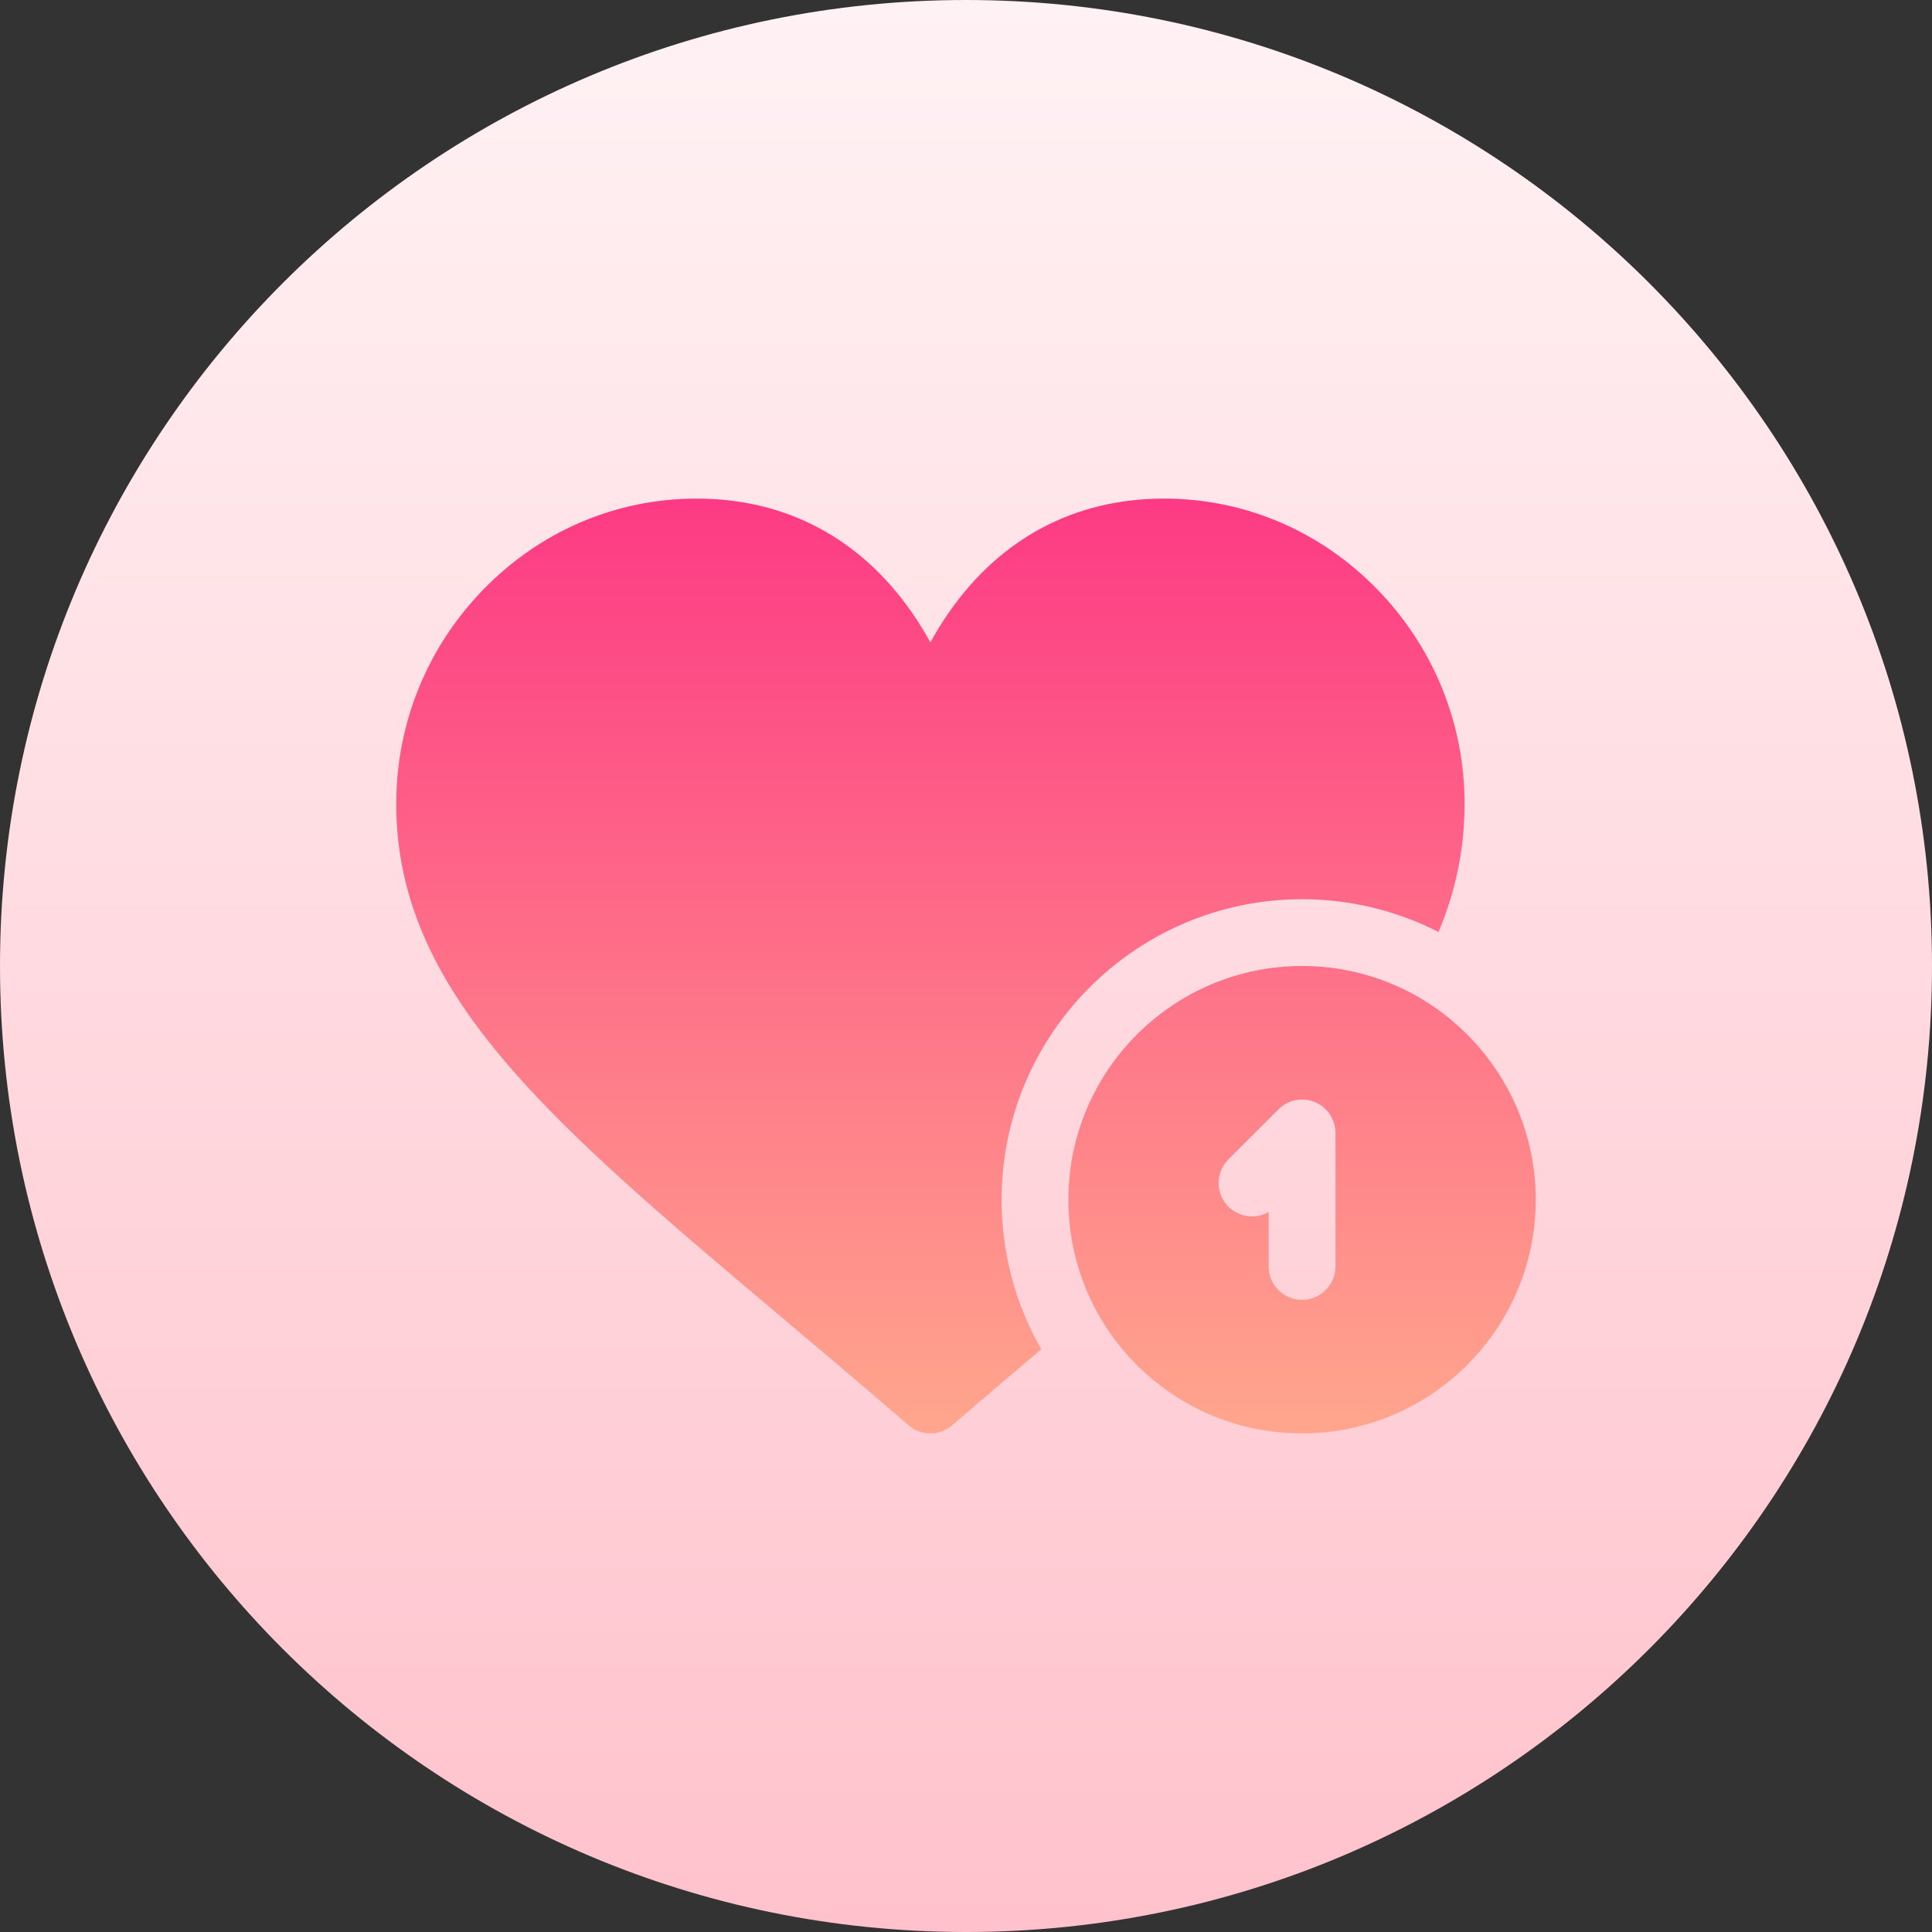
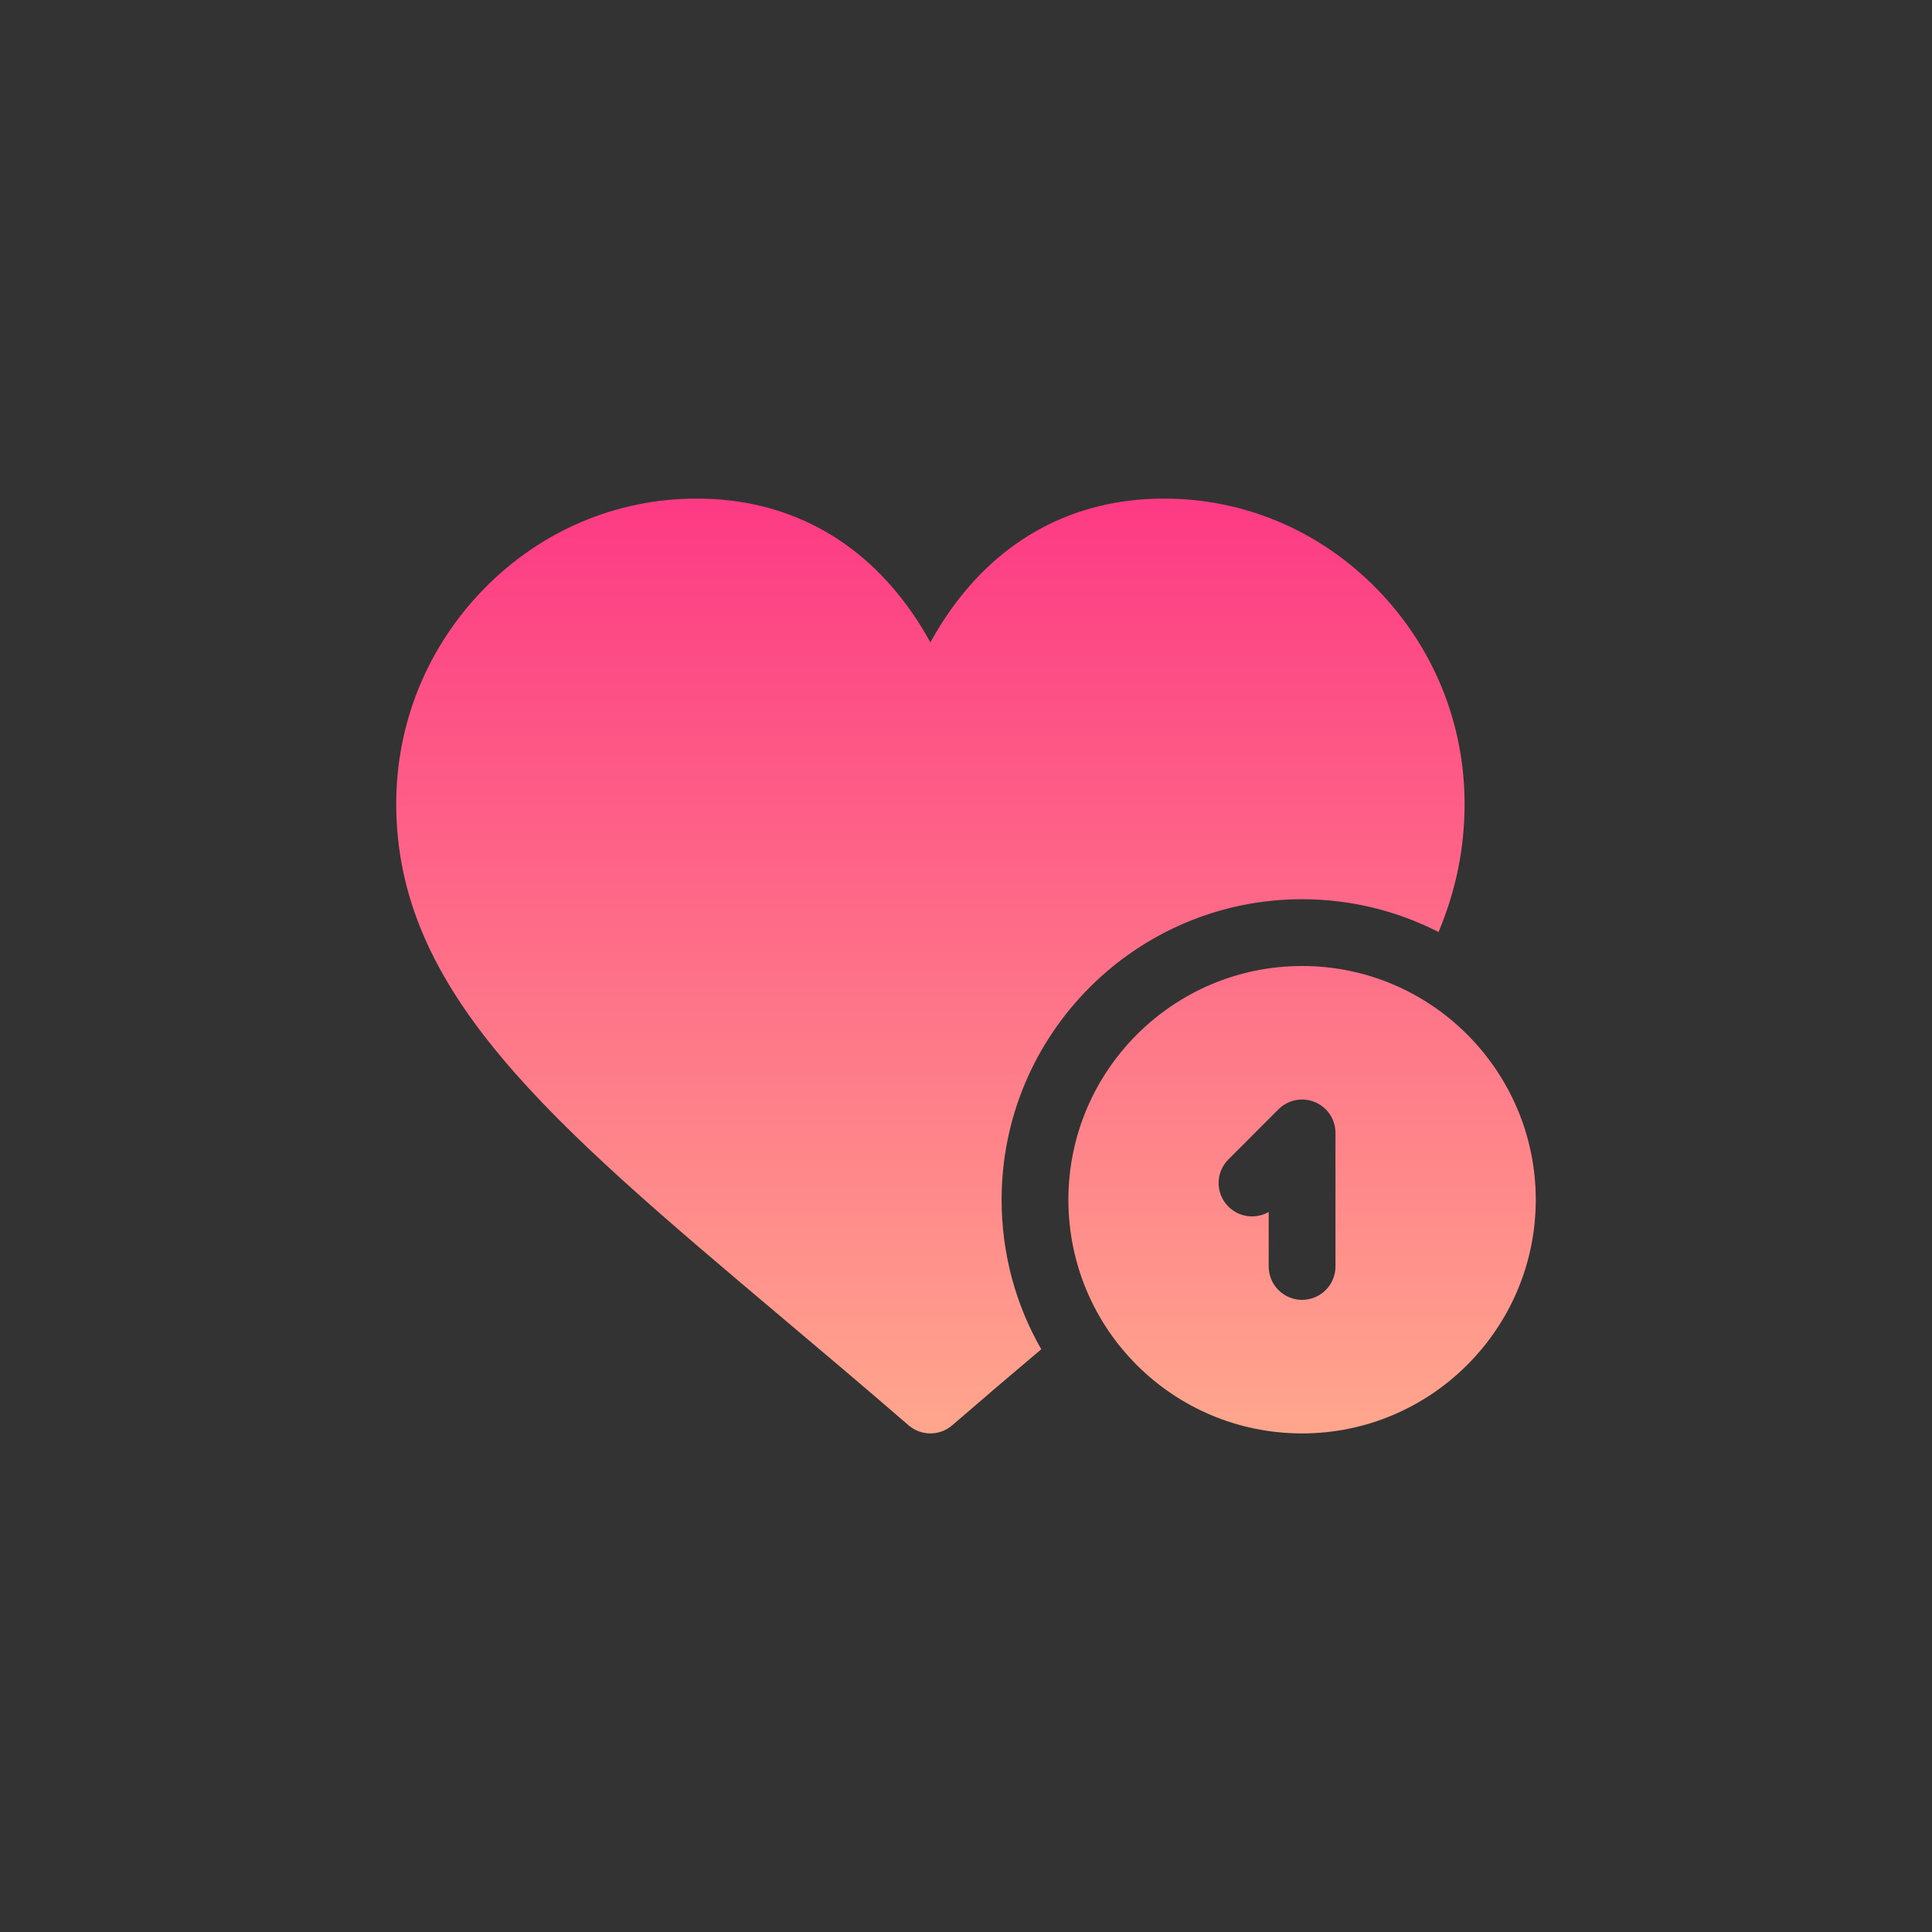
<svg xmlns="http://www.w3.org/2000/svg" width="46" height="46" viewBox="0 0 46 46" fill="none">
  <rect x="0" y="0" width="46" height="46" fill="#333333" stroke="none" />
-   <path d="M23 46C35.703 46 46 35.703 46 23C46 10.297 35.703 0 23 0C10.297 0 0 10.297 0 23C0 35.703 10.297 46 23 46Z" fill="url(#paint0_linear)" />
  <path d="M31.002 23C27.934 23 25.438 25.496 25.438 28.564C25.438 31.648 27.931 34.129 31.002 34.129C34.07 34.129 36.566 31.633 36.566 28.564C36.566 25.521 34.093 23 31.002 23V23ZM31.797 30.154C31.797 30.593 31.441 30.949 31.002 30.949C30.563 30.949 30.207 30.593 30.207 30.154V28.856C29.903 29.031 29.508 28.989 29.248 28.729C28.937 28.419 28.937 27.915 29.248 27.605L30.44 26.412C30.667 26.185 31.009 26.117 31.306 26.24C31.603 26.363 31.797 26.653 31.797 26.974V30.154H31.797ZM31.002 21.41C32.171 21.41 33.275 21.692 34.251 22.191C34.669 21.193 34.871 20.191 34.871 19.137C34.871 17.22 34.131 15.406 32.789 14.029C31.433 12.638 29.631 11.871 27.716 11.871C25.591 11.871 23.816 12.814 22.581 14.599C22.419 14.833 22.277 15.068 22.152 15.295C22.027 15.068 21.885 14.833 21.723 14.599C20.489 12.815 18.713 11.871 16.588 11.871C14.673 11.871 12.872 12.638 11.515 14.029C10.173 15.406 9.434 17.22 9.434 19.137C9.434 23.623 13.078 26.697 18.595 31.351C19.565 32.168 20.567 33.014 21.632 33.935C21.781 34.064 21.967 34.129 22.152 34.129C22.338 34.129 22.523 34.064 22.672 33.935C23.405 33.301 24.108 32.703 24.792 32.125C24.176 31.054 23.848 29.835 23.848 28.564C23.848 24.619 27.057 21.41 31.002 21.41V21.41Z" fill="url(#paint1_linear)" />
  <defs>
    <linearGradient id="paint0_linear" x1="23" y1="46" x2="23" y2="0" gradientUnits="userSpaceOnUse">
      <stop stop-color="#FFC2CC" />
      <stop offset="1" stop-color="#FFF2F4" />
    </linearGradient>
    <linearGradient id="paint1_linear" x1="23" y1="11.871" x2="23" y2="34.129" gradientUnits="userSpaceOnUse">
      <stop stop-color="#FD3A84" />
      <stop offset="1" stop-color="#FFA68D" />
    </linearGradient>
  </defs>
</svg>